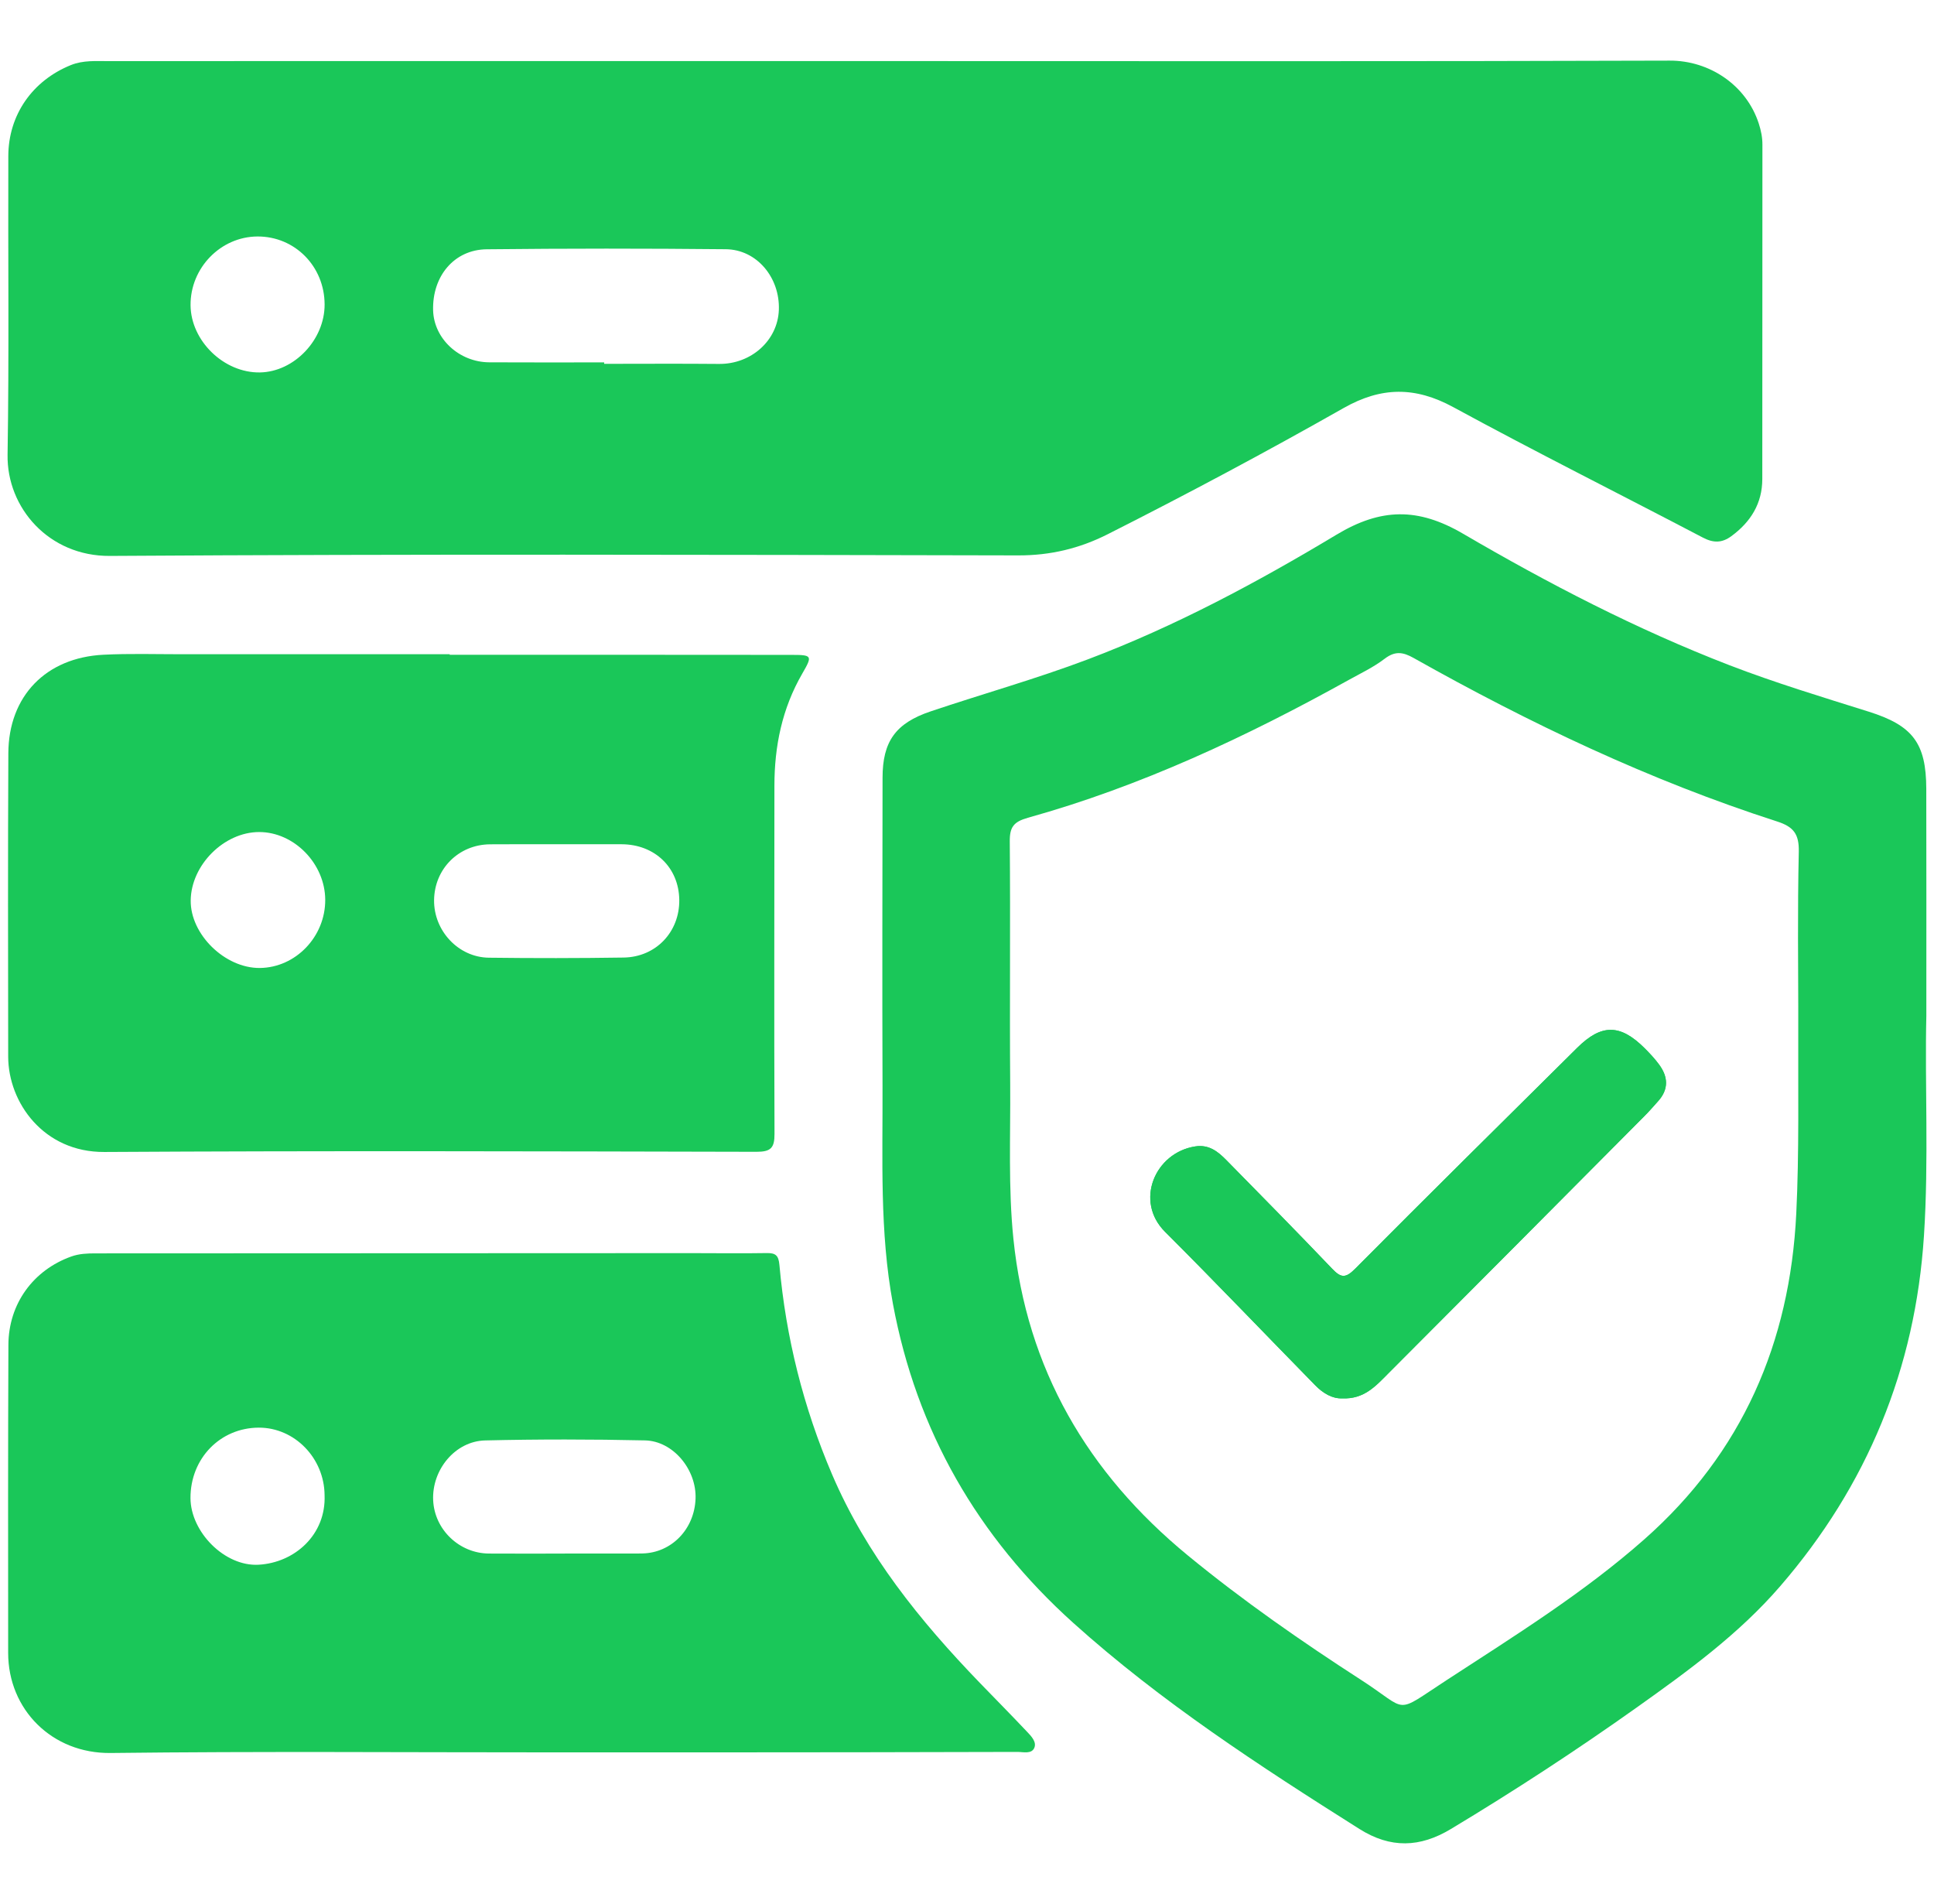
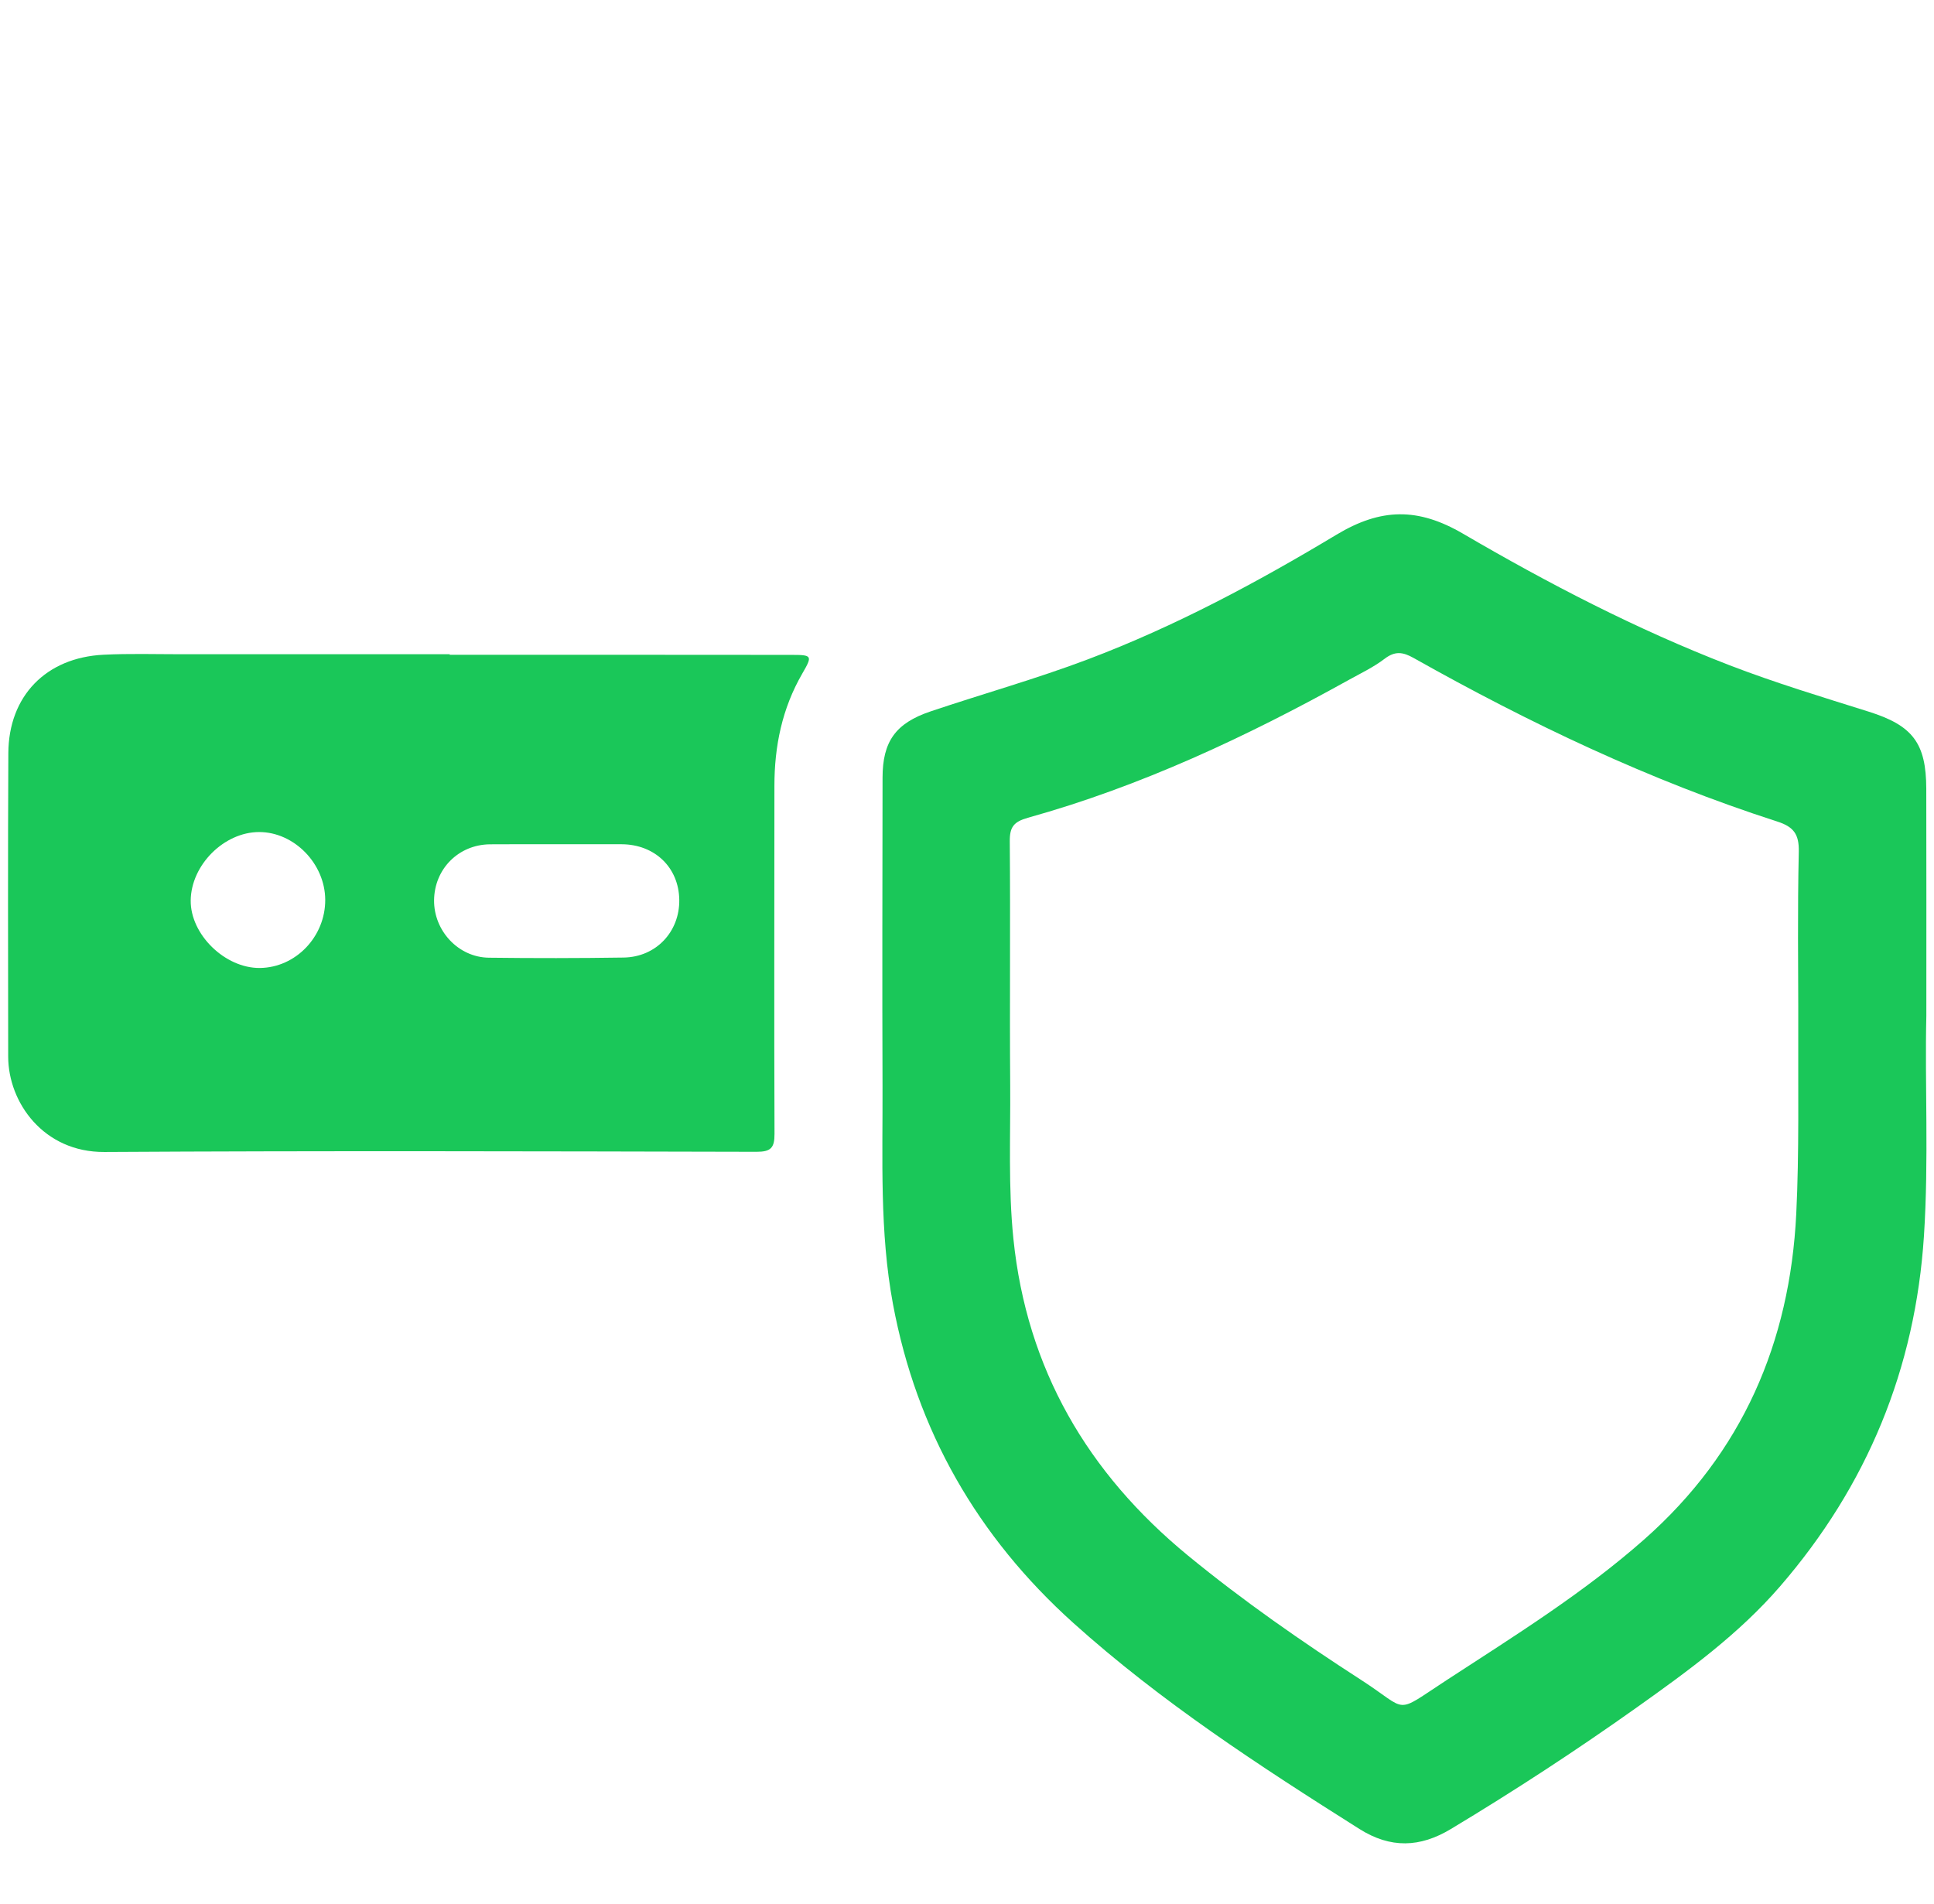
<svg xmlns="http://www.w3.org/2000/svg" width="128" height="126" viewBox="0 0 128 126" fill="none">
  <g clip-path="url(#clip0_1_93)">
-     <path d="M116.406 8.185C115.593 5.658 113.163 4.003 110.51 4.012C93.241 4.071 75.974 4.042 58.705 4.042H35.682C26.191 4.042 16.702 4.038 7.211 4.046C6.362 4.046 5.508 3.975 4.68 4.311C2.156 5.335 0.558 7.591 0.55 10.325C0.527 16.917 0.606 23.511 0.501 30.102C0.447 33.6 3.232 36.816 7.271 36.79C27.314 36.661 47.357 36.714 67.4 36.755C69.52 36.759 71.445 36.298 73.309 35.356C78.582 32.692 83.795 29.914 88.93 27.001C91.415 25.592 93.658 25.571 96.18 26.942C101.636 29.91 107.196 32.69 112.698 35.574C113.393 35.939 113.956 35.945 114.586 35.484C115.875 34.538 116.634 33.314 116.636 31.701C116.644 24.327 116.636 16.954 116.644 9.58C116.646 9.095 116.552 8.64 116.406 8.185ZM17.202 24.647C14.822 24.686 12.63 22.561 12.612 20.199C12.593 17.729 14.605 15.662 17.04 15.65C19.516 15.64 21.477 17.625 21.484 20.148C21.492 22.487 19.468 24.611 17.202 24.647ZM47.585 24.084C45.052 24.06 42.52 24.078 39.986 24.078V23.982C37.453 23.982 34.919 23.993 32.386 23.978C30.384 23.968 28.717 22.412 28.665 20.537C28.604 18.275 30.059 16.519 32.217 16.497C37.49 16.44 42.765 16.44 48.036 16.493C50.088 16.513 51.624 18.369 51.548 20.505C51.476 22.536 49.712 24.105 47.585 24.084Z" fill="#1AC759" />
-     <path d="M109.81 70.457C110.403 71.263 110.45 72.081 109.749 72.864C109.455 73.192 109.165 73.529 108.852 73.843C103.201 79.528 97.551 85.215 91.888 90.885C91.077 91.697 90.292 92.611 88.829 92.541C88.18 92.568 87.565 92.205 87.051 91.68C83.733 88.294 80.459 84.866 77.105 81.516C75.075 79.491 76.439 76.278 79.11 75.867C80.015 75.728 80.612 76.211 81.169 76.778C83.511 79.161 85.858 81.541 88.165 83.96C88.733 84.556 89.039 84.617 89.673 83.981C94.551 79.073 99.474 74.21 104.389 69.339C106.002 67.742 107.244 67.761 108.866 69.386C109.202 69.723 109.531 70.076 109.81 70.457Z" fill="#1AC759" />
    <path d="M127.493 67.22C127.493 61.856 127.501 57.03 127.489 52.204C127.482 49.173 126.588 48.01 123.672 47.094C120.579 46.123 117.473 45.183 114.448 44.017C108.309 41.646 102.481 38.621 96.825 35.317C93.843 33.575 91.392 33.62 88.459 35.382C83.197 38.546 77.772 41.453 71.997 43.635C68.577 44.928 65.054 45.913 61.593 47.078C59.267 47.861 58.413 49.075 58.411 51.47C58.403 58.268 58.384 65.066 58.409 71.865C58.428 76.684 58.208 81.513 59.1 86.3C60.665 94.687 64.698 101.702 71.038 107.405C76.844 112.626 83.374 116.875 89.969 121.036C92.034 122.339 93.981 122.27 96.019 121.044C100.237 118.509 104.354 115.82 108.363 112.971C111.735 110.574 115.081 108.139 117.804 104.992C123.585 98.309 126.769 90.565 127.336 81.772C127.661 76.744 127.386 71.712 127.493 67.22ZM119.016 66.647C118.997 72.234 119.083 76.276 118.884 80.319C118.464 88.853 115.316 96.139 108.827 101.871C104.797 105.43 100.231 108.265 95.74 111.19C92.2 113.495 93.302 113.252 90.098 111.184C86.138 108.626 82.267 105.934 78.625 102.944C71.976 97.481 67.954 90.593 67.071 81.98C66.724 78.584 66.884 75.187 66.859 71.793C66.818 66.425 66.878 61.054 66.831 55.684C66.822 54.735 67.088 54.382 68.034 54.117C75.517 52.031 82.495 48.755 89.257 45.002C90.064 44.555 90.911 44.153 91.637 43.598C92.326 43.072 92.842 43.141 93.558 43.543C101.247 47.87 109.193 51.651 117.617 54.364C118.709 54.715 119.075 55.2 119.051 56.363C118.962 60.304 119.016 64.246 119.016 66.647Z" fill="#1AC759" />
-     <path d="M67.978 114.607C66.948 113.515 65.893 112.449 64.85 111.37C60.885 107.262 57.335 102.872 55.069 97.571C53.169 93.126 52.013 88.509 51.585 83.711C51.528 83.077 51.332 82.914 50.732 82.926C49.089 82.954 47.443 82.93 45.798 82.93C32.642 82.934 19.487 82.938 6.331 82.946C5.788 82.946 5.249 82.963 4.715 83.154C2.208 84.052 0.566 86.275 0.556 89.006C0.527 95.801 0.536 102.597 0.54 109.393C0.544 113.126 3.437 116.057 7.326 116.01C17.192 115.892 27.059 115.971 36.926 115.969C40.215 115.969 43.503 115.971 46.794 115.969C53.644 115.965 60.496 115.961 67.349 115.939C67.727 115.939 68.272 116.096 68.455 115.669C68.622 115.278 68.254 114.898 67.978 114.607ZM17.116 103.551C14.868 103.678 12.614 101.379 12.607 99.138C12.601 96.516 14.572 94.487 17.128 94.479C19.497 94.473 21.465 96.494 21.482 98.95C21.584 101.563 19.509 103.415 17.116 103.551ZM42.516 102.805C42.413 102.807 42.31 102.809 42.207 102.809H37.383V102.813C35.707 102.813 34.029 102.823 32.352 102.811C30.397 102.795 28.762 101.228 28.669 99.297C28.57 97.275 30.121 95.37 32.114 95.325C35.637 95.242 39.164 95.246 42.687 95.323C44.556 95.364 46.102 97.257 46.035 99.172C45.965 101.198 44.445 102.764 42.516 102.805Z" fill="#1AC759" />
    <path d="M53.097 44.579C53.788 43.386 53.757 43.339 52.371 43.339C44.836 43.329 37.3 43.333 29.763 43.333V43.294C23.838 43.294 17.911 43.294 11.986 43.296C10.273 43.296 8.556 43.243 6.849 43.329C3.036 43.519 0.569 46.068 0.552 49.848C0.519 56.542 0.534 63.235 0.542 69.927C0.546 72.954 2.878 76.26 6.907 76.236C21.292 76.15 35.68 76.193 50.068 76.224C51.01 76.225 51.264 75.973 51.26 75.038C51.23 67.359 51.254 59.681 51.254 52.004C51.254 49.377 51.764 46.884 53.097 44.579ZM17.196 64.059C14.888 64.079 12.595 61.837 12.622 59.588C12.649 57.244 14.825 55.068 17.146 55.063C19.466 55.059 21.515 57.156 21.525 59.547C21.535 61.988 19.569 64.036 17.196 64.059ZM41.276 63.369C38.302 63.414 35.326 63.416 32.352 63.379C30.333 63.353 28.708 61.595 28.729 59.573C28.752 57.503 30.349 55.896 32.426 55.875C33.897 55.861 35.367 55.873 36.838 55.871C38.275 55.869 39.711 55.865 41.146 55.871C43.341 55.882 44.926 57.413 44.957 59.545C44.988 61.66 43.423 63.337 41.276 63.369Z" fill="#1AC759" />
-     <path d="M109.749 72.864C109.455 73.192 109.165 73.529 108.852 73.843C103.201 79.528 97.551 85.215 91.888 90.885C91.077 91.697 90.292 92.611 88.829 92.541C88.18 92.568 87.565 92.205 87.051 91.68C83.733 88.294 80.459 84.866 77.105 81.516C75.075 79.491 76.439 76.278 79.11 75.867C80.015 75.728 80.612 76.211 81.169 76.778C83.511 79.161 85.858 81.541 88.165 83.96C88.733 84.556 89.039 84.617 89.673 83.981C94.551 79.073 99.474 74.21 104.389 69.339C106.002 67.742 107.244 67.761 108.866 69.386C109.202 69.723 109.531 70.076 109.81 70.457C110.403 71.263 110.45 72.081 109.749 72.864Z" fill="#1AC759" />
  </g>
  <defs>
    <clipPath id="clip0_1_93">
      <rect width="127" height="126" fill="white" transform="translate(0.5)" />
    </clipPath>
  </defs>
</svg>